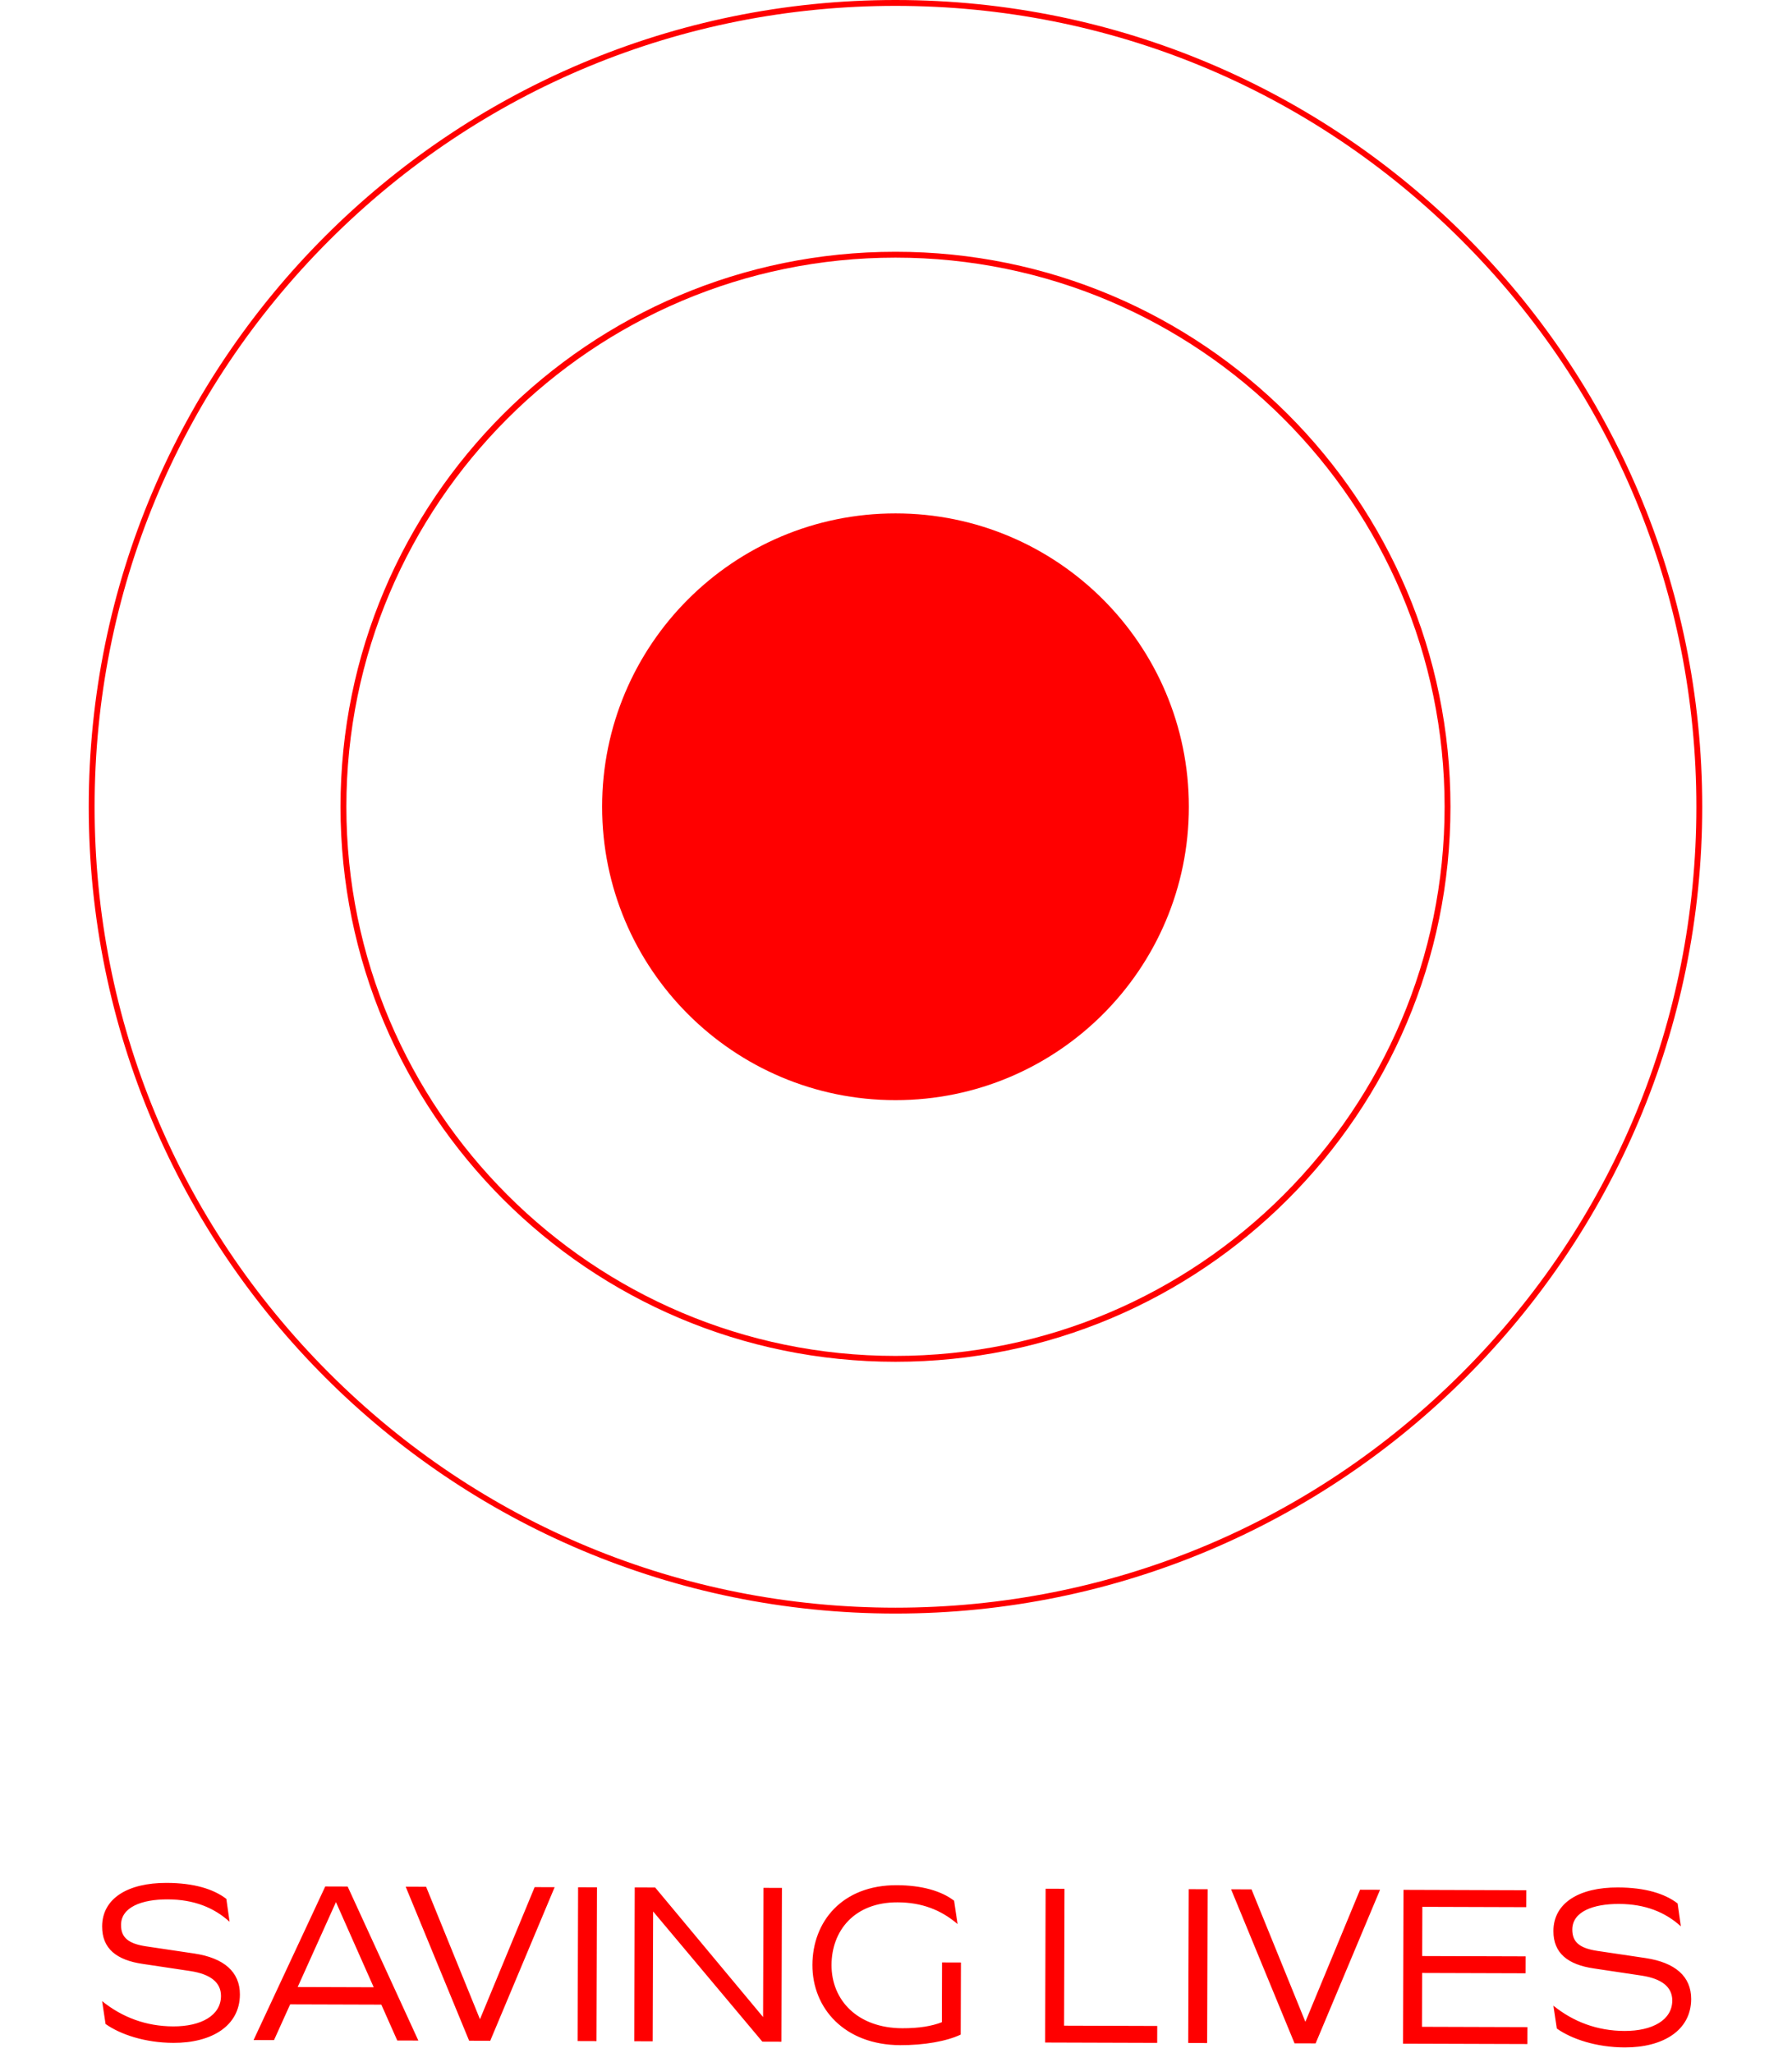
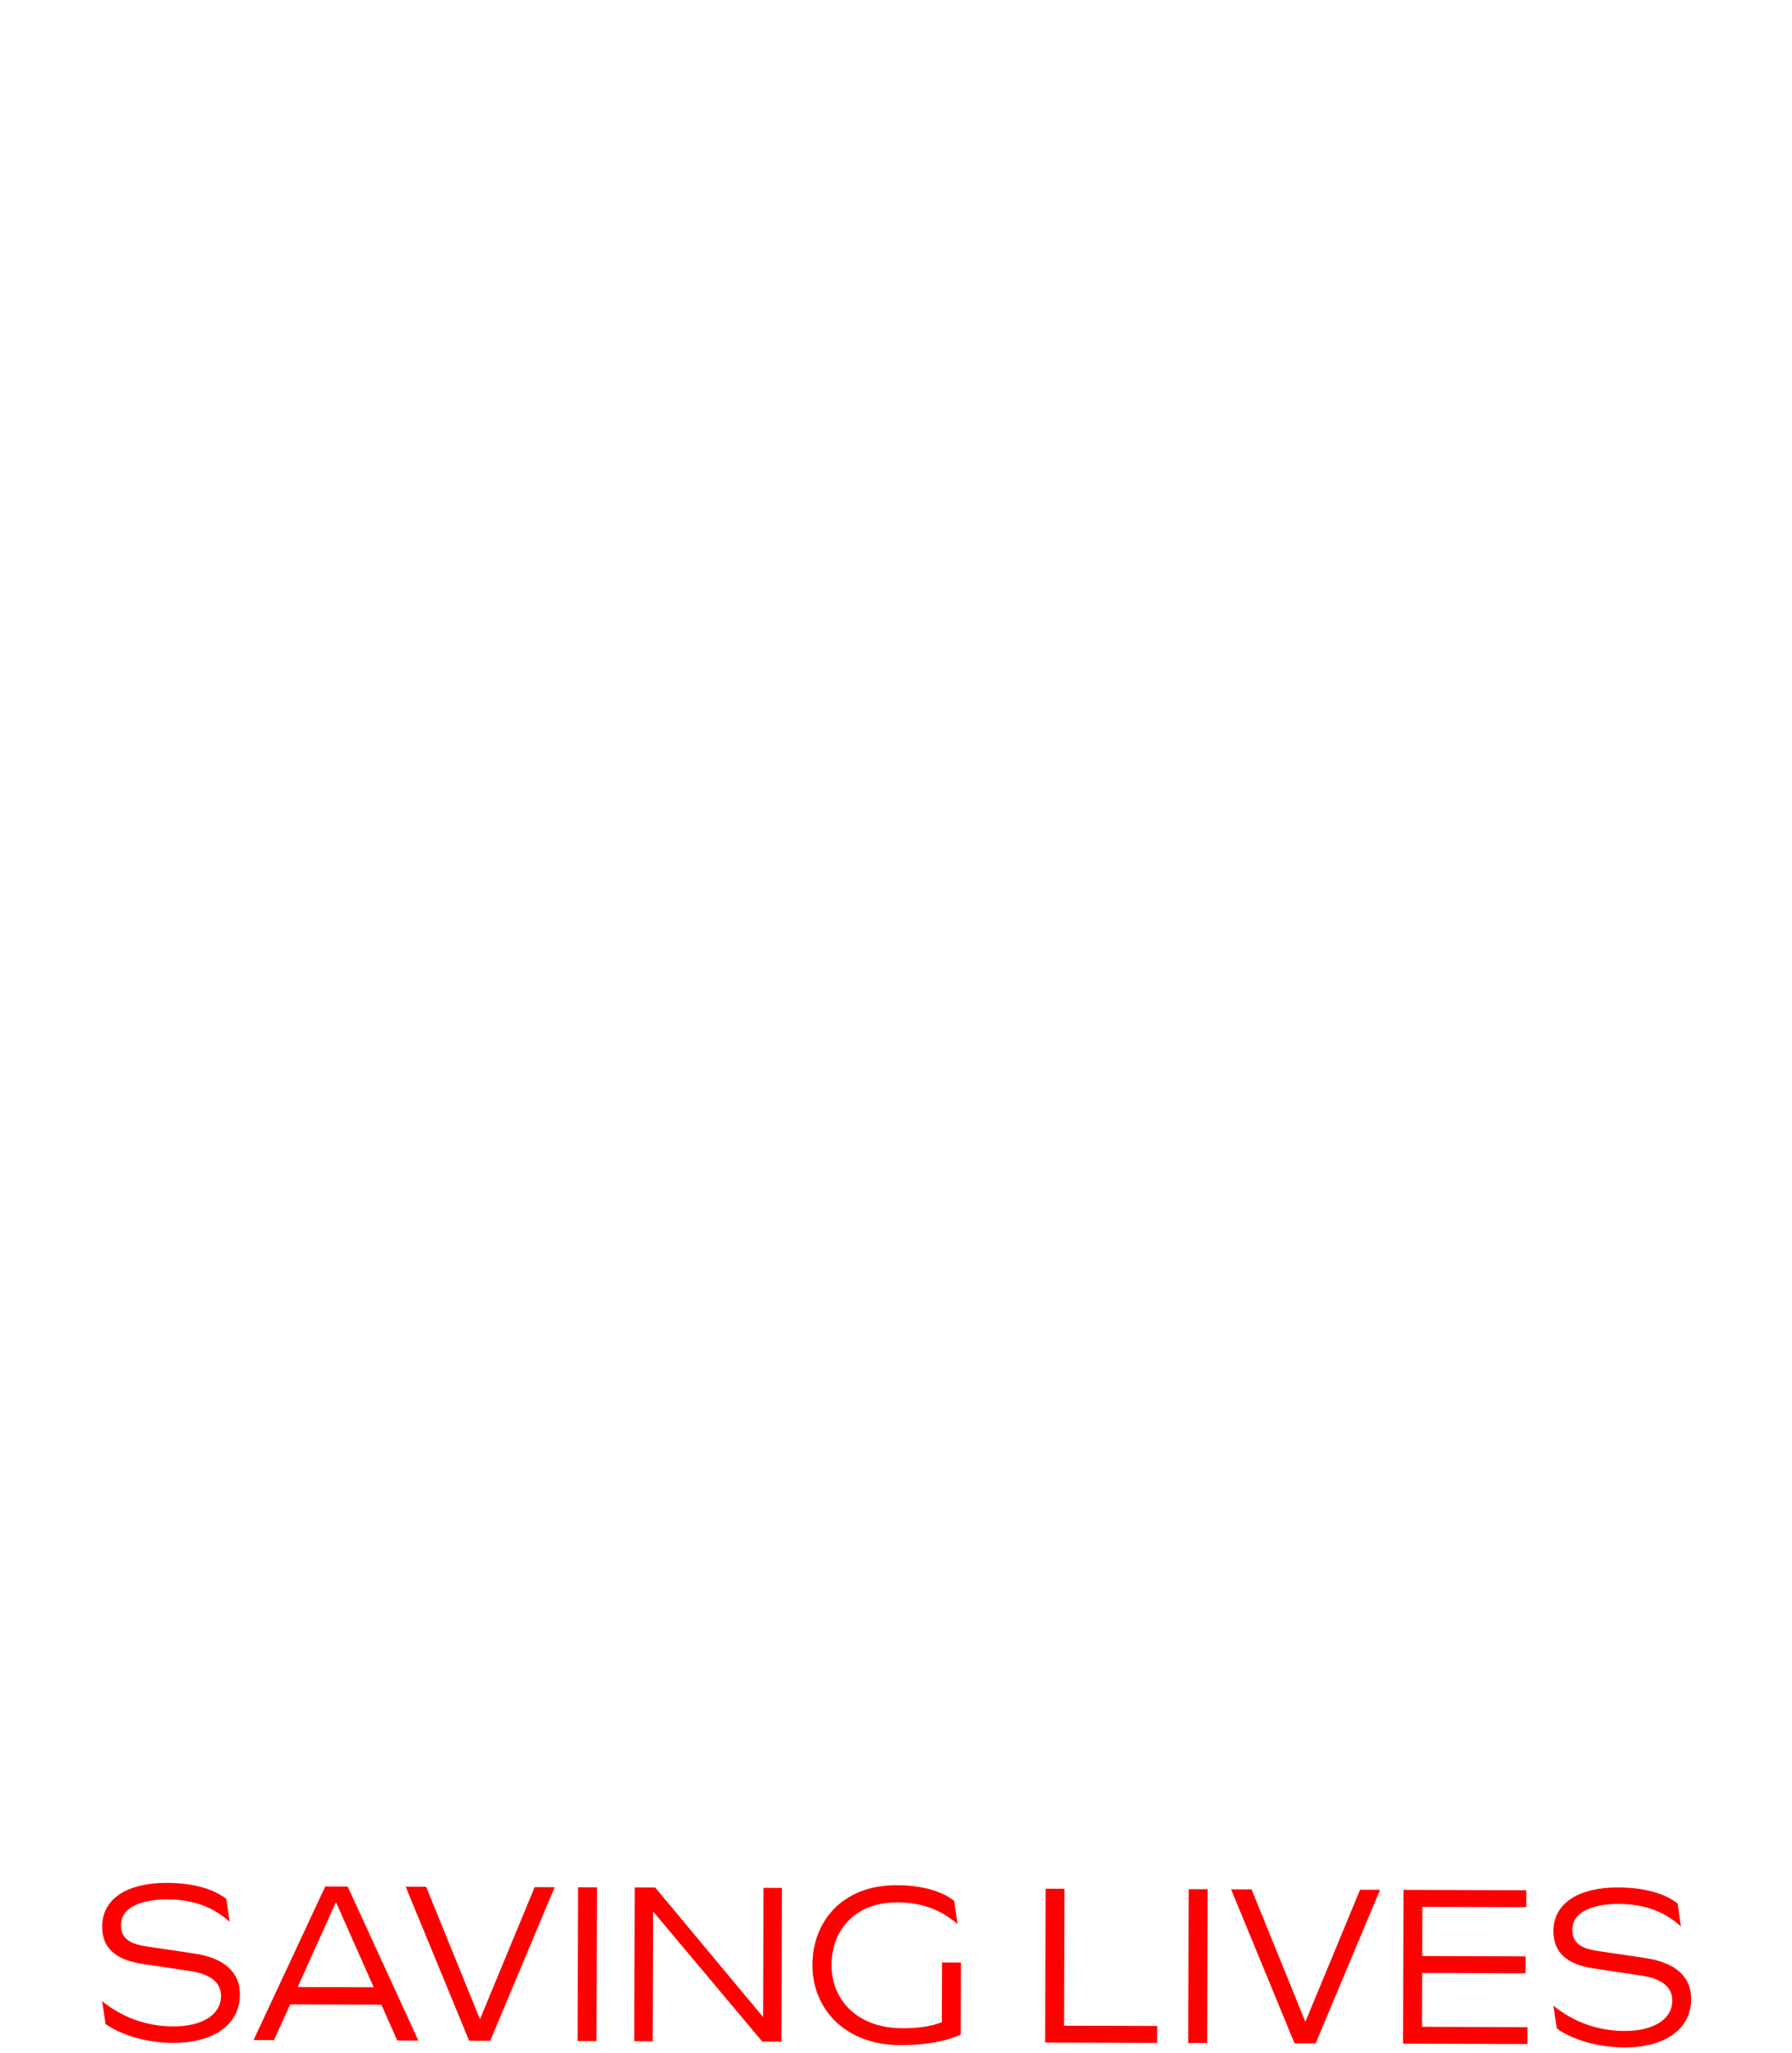
<svg xmlns="http://www.w3.org/2000/svg" width="261" height="299" viewBox="0 0 261 299" fill="none">
  <g clip-path="url(#clip0_277_43)">
-     <path d="M130.425 160.227C154.023 160.227 173.153 141.098 173.153 117.5C173.153 93.903 154.023 74.773 130.425 74.773C106.828 74.773 87.698 93.903 87.698 117.5C87.698 141.098 106.828 160.227 130.425 160.227Z" fill="#FF0000" />
-     <path d="M130.425 37.523C174.52 37.523 210.402 73.397 210.402 117.5C210.402 161.603 174.528 197.477 130.425 197.477C86.322 197.477 50.448 161.603 50.448 117.5C50.448 73.397 86.322 37.523 130.425 37.523ZM130.425 36.669C85.784 36.669 49.594 72.859 49.594 117.5C49.594 162.141 85.784 198.331 130.425 198.331C175.067 198.331 211.257 162.141 211.257 117.5C211.257 72.859 175.067 36.669 130.425 36.669Z" fill="#FF0000" />
-     <path d="M130.425 0.855C161.582 0.855 190.876 12.989 212.906 35.019C234.936 57.05 247.071 86.343 247.071 117.5C247.071 148.657 234.936 177.951 212.906 199.981C190.876 222.011 161.582 234.145 130.425 234.145C99.269 234.145 69.975 222.011 47.945 199.981C25.914 177.951 13.78 148.657 13.78 117.5C13.78 86.343 25.914 57.05 47.945 35.019C69.975 12.989 99.269 0.855 130.425 0.855ZM130.425 0C65.531 0 12.925 52.606 12.925 117.5C12.925 182.394 65.531 235 130.425 235C195.32 235 247.925 182.394 247.925 117.5C247.925 52.606 195.32 0 130.425 0Z" fill="#FF0000" />
-   </g>
+     </g>
  <path d="M15.374 294.776L14.873 291.447C17.777 293.792 21.261 295.115 25.229 295.127C29.325 295.14 32.178 293.517 32.187 290.701C32.193 288.749 30.693 287.528 27.751 287.071L20.778 286.025C16.972 285.469 14.865 283.798 14.875 280.566C14.888 276.471 18.639 274.21 24.271 274.228C28.239 274.24 31.084 275.113 32.968 276.559L33.437 279.889C31.172 277.834 28.263 276.641 24.423 276.628C20.647 276.617 17.636 277.759 17.628 280.351C17.622 282.175 18.675 283.074 21.266 283.467L28.303 284.513C32.621 285.166 34.95 287.19 34.94 290.486C34.926 295.062 30.822 297.545 25.254 297.527C21.158 297.514 17.546 296.319 15.374 294.776ZM39.908 297.125L36.932 297.116L47.371 274.748L50.635 274.759L60.932 297.191L57.86 297.182L55.541 291.958L42.261 291.917L39.908 297.125ZM48.931 277.025L43.357 289.392L54.429 289.427L48.931 277.025ZM68.328 297.214L59.087 274.785L62.063 274.795L69.906 294.083L77.871 274.844L80.782 274.853L71.4 297.224L68.328 297.214ZM86.879 297.273L84.127 297.264L84.198 274.864L86.95 274.873L86.879 297.273ZM95.065 297.298L92.377 297.29L92.448 274.89L95.424 274.899L111.141 293.765L111.2 274.949L113.888 274.957L113.817 297.357L111.033 297.348L95.125 278.386L95.065 297.298ZM137.207 285.814L139.959 285.823L139.926 296.319C137.843 297.305 134.577 297.87 131.121 297.859C123.025 297.834 118.306 292.507 118.326 286.171C118.346 279.867 122.65 274.537 130.618 274.562C134.266 274.573 137.144 275.414 138.963 276.828L139.465 280.222C137.039 278.134 134.195 277.069 130.739 277.058C124.403 277.038 121.125 281.22 121.11 286.18C121.094 291.3 124.889 295.376 131.417 295.396C133.849 295.404 135.706 295.09 137.18 294.518L137.207 285.814ZM168.541 297.529L152.221 297.478L152.291 275.078L155.043 275.086L154.981 295.022L168.548 295.065L168.541 297.529ZM175.816 297.552L173.064 297.543L173.135 275.143L175.887 275.152L175.816 297.552ZM188.546 297.592L179.305 275.163L182.281 275.172L190.124 294.461L198.089 275.222L201.001 275.231L191.618 297.601L188.546 297.592ZM222.457 297.698L204.346 297.641L204.416 275.241L222.304 275.298L222.296 277.762L207.16 277.714L207.138 284.882L222.21 284.929L222.202 287.393L207.13 287.346L207.105 295.186L222.465 295.234L222.457 297.698ZM226.748 295.44L226.247 292.11C229.151 294.455 232.635 295.778 236.603 295.791C240.699 295.803 243.552 294.18 243.561 291.364C243.567 289.412 242.067 288.192 239.125 287.734L232.152 286.689C228.346 286.133 226.239 284.462 226.249 281.23C226.262 277.134 230.013 274.874 235.645 274.891C239.613 274.904 242.458 275.777 244.342 277.223L244.811 280.552C242.546 278.497 239.637 277.304 235.797 277.292C232.021 277.28 229.01 278.423 229.002 281.015C228.996 282.839 230.049 283.738 232.64 284.13L239.677 285.176C243.995 285.83 246.324 287.853 246.314 291.149C246.3 295.725 242.196 298.208 236.628 298.191C232.532 298.178 228.919 296.982 226.748 295.44Z" fill="#FF0000" />
  <defs>
    <clipPath id="clip0_277_43">
-       <rect width="235" height="235" fill="white" transform="translate(12.925)" />
-     </clipPath>
+       </clipPath>
  </defs>
</svg>